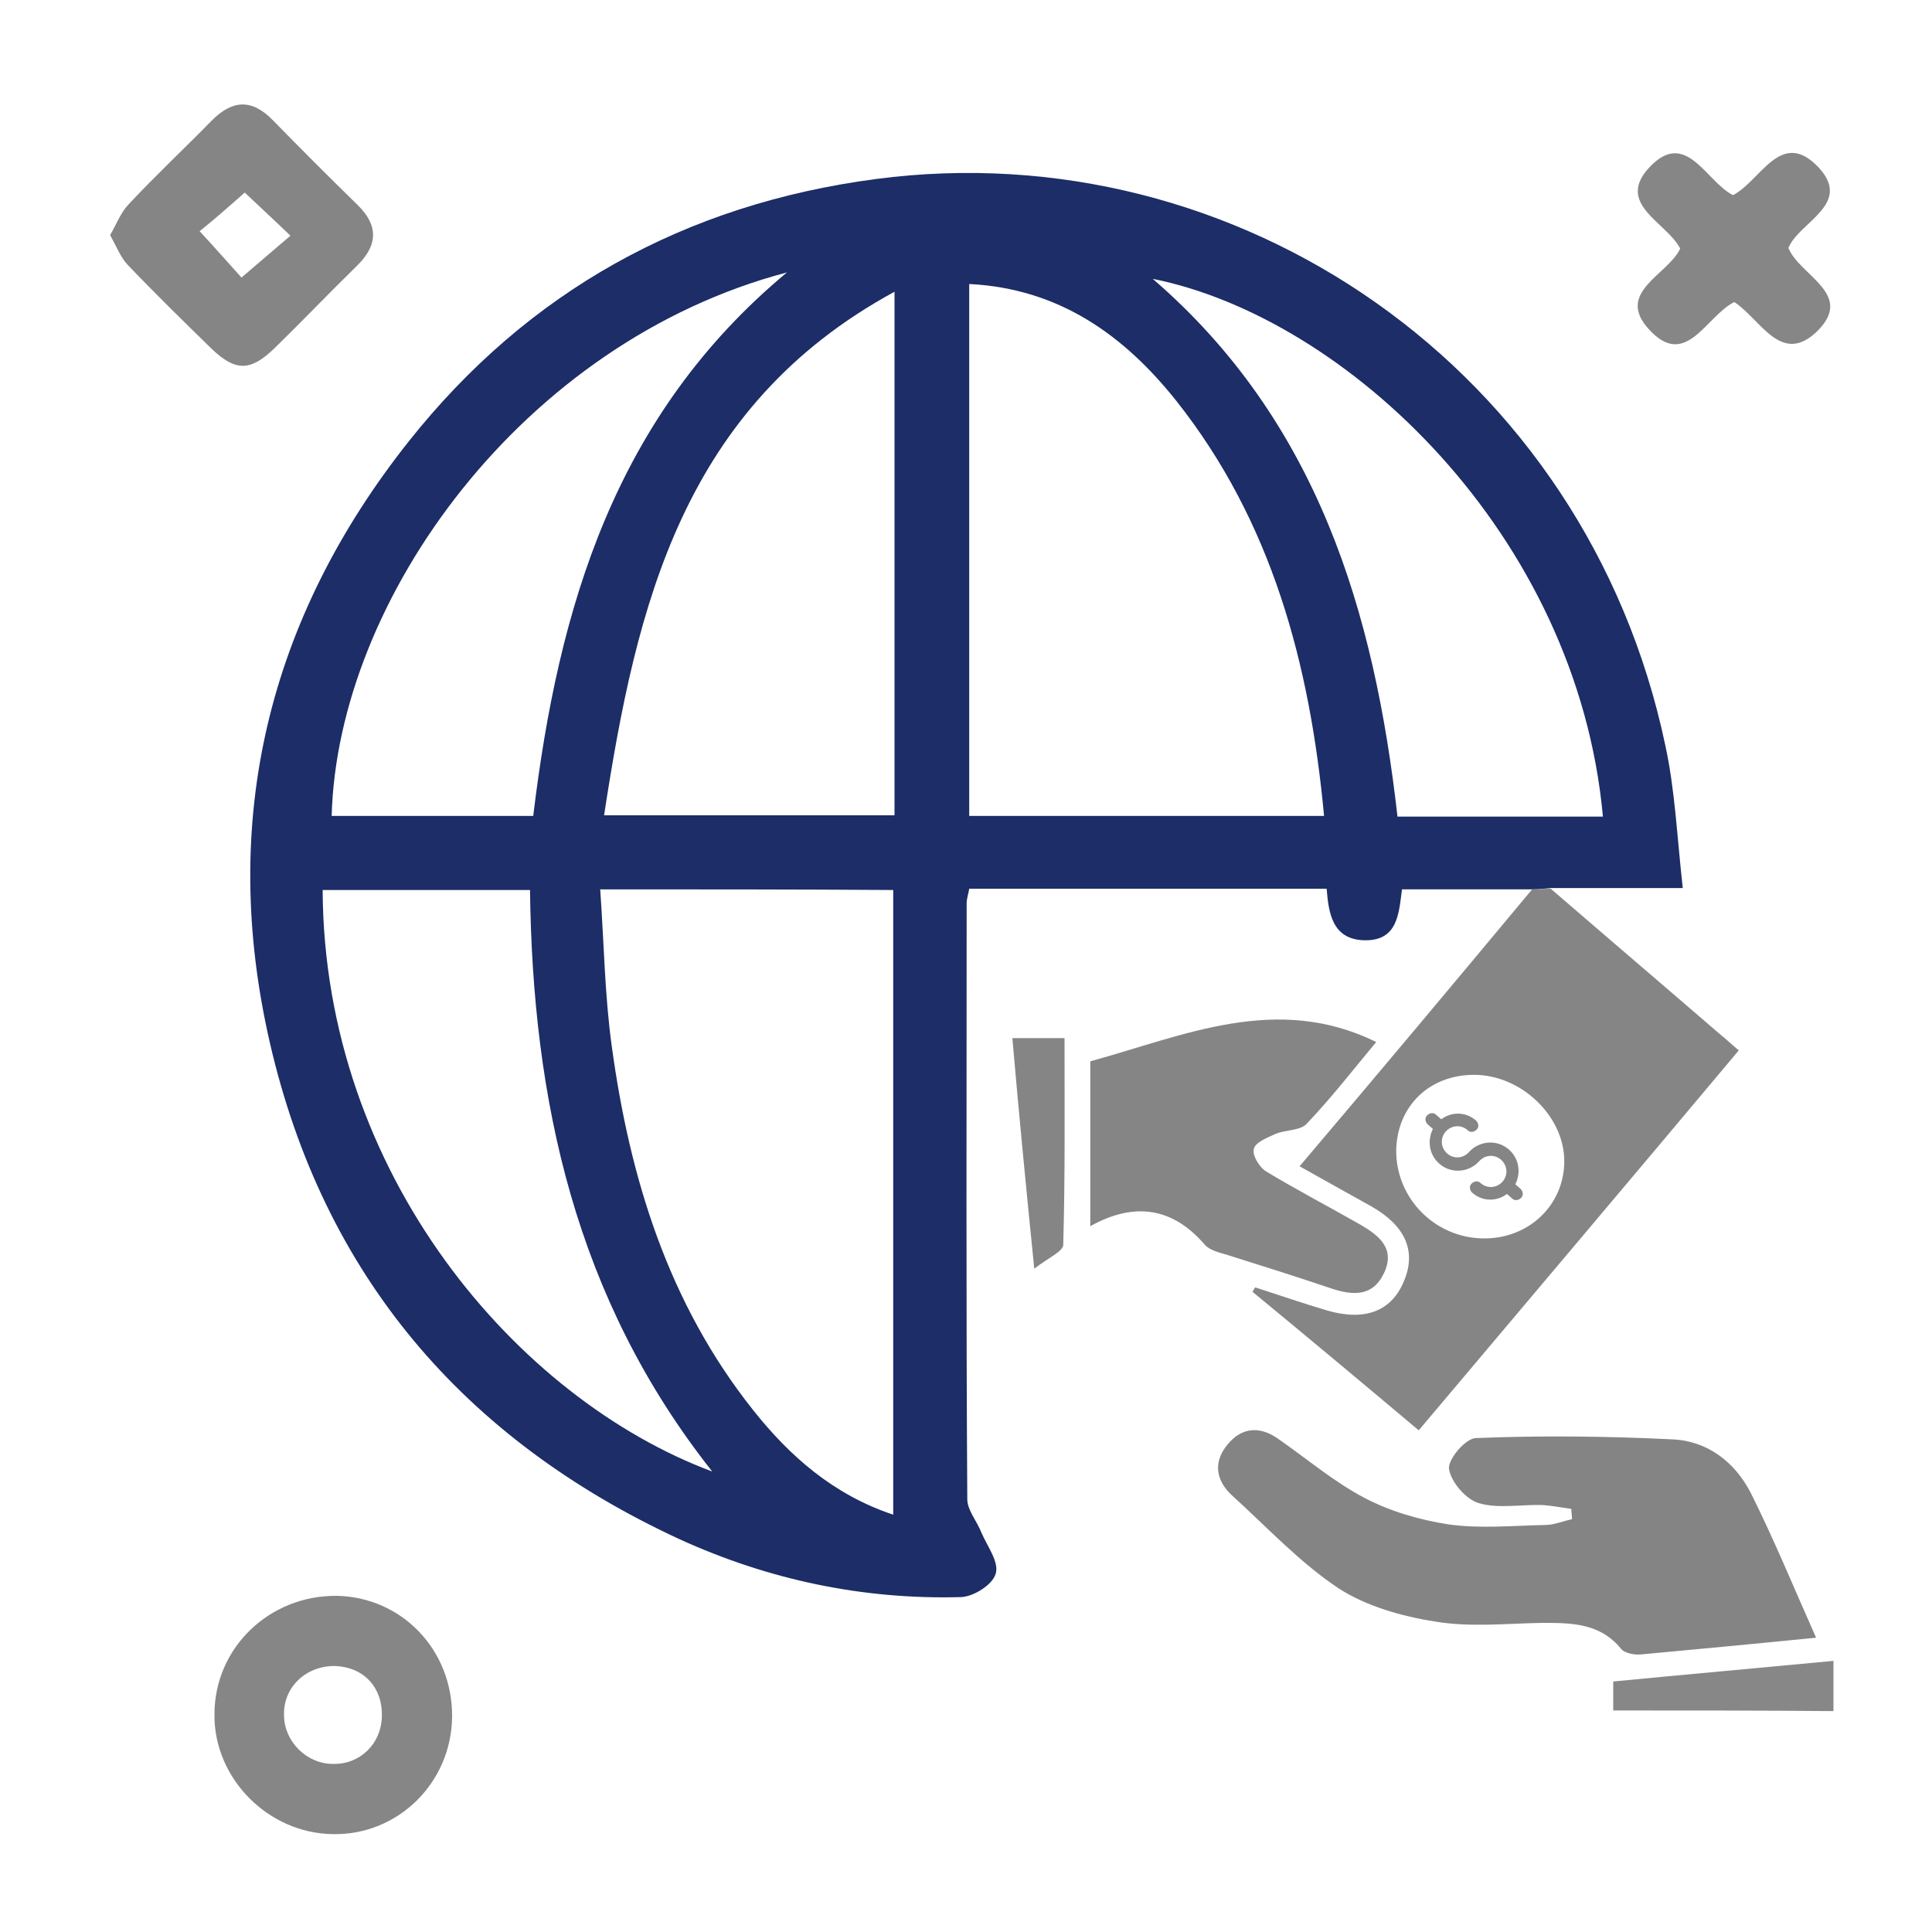
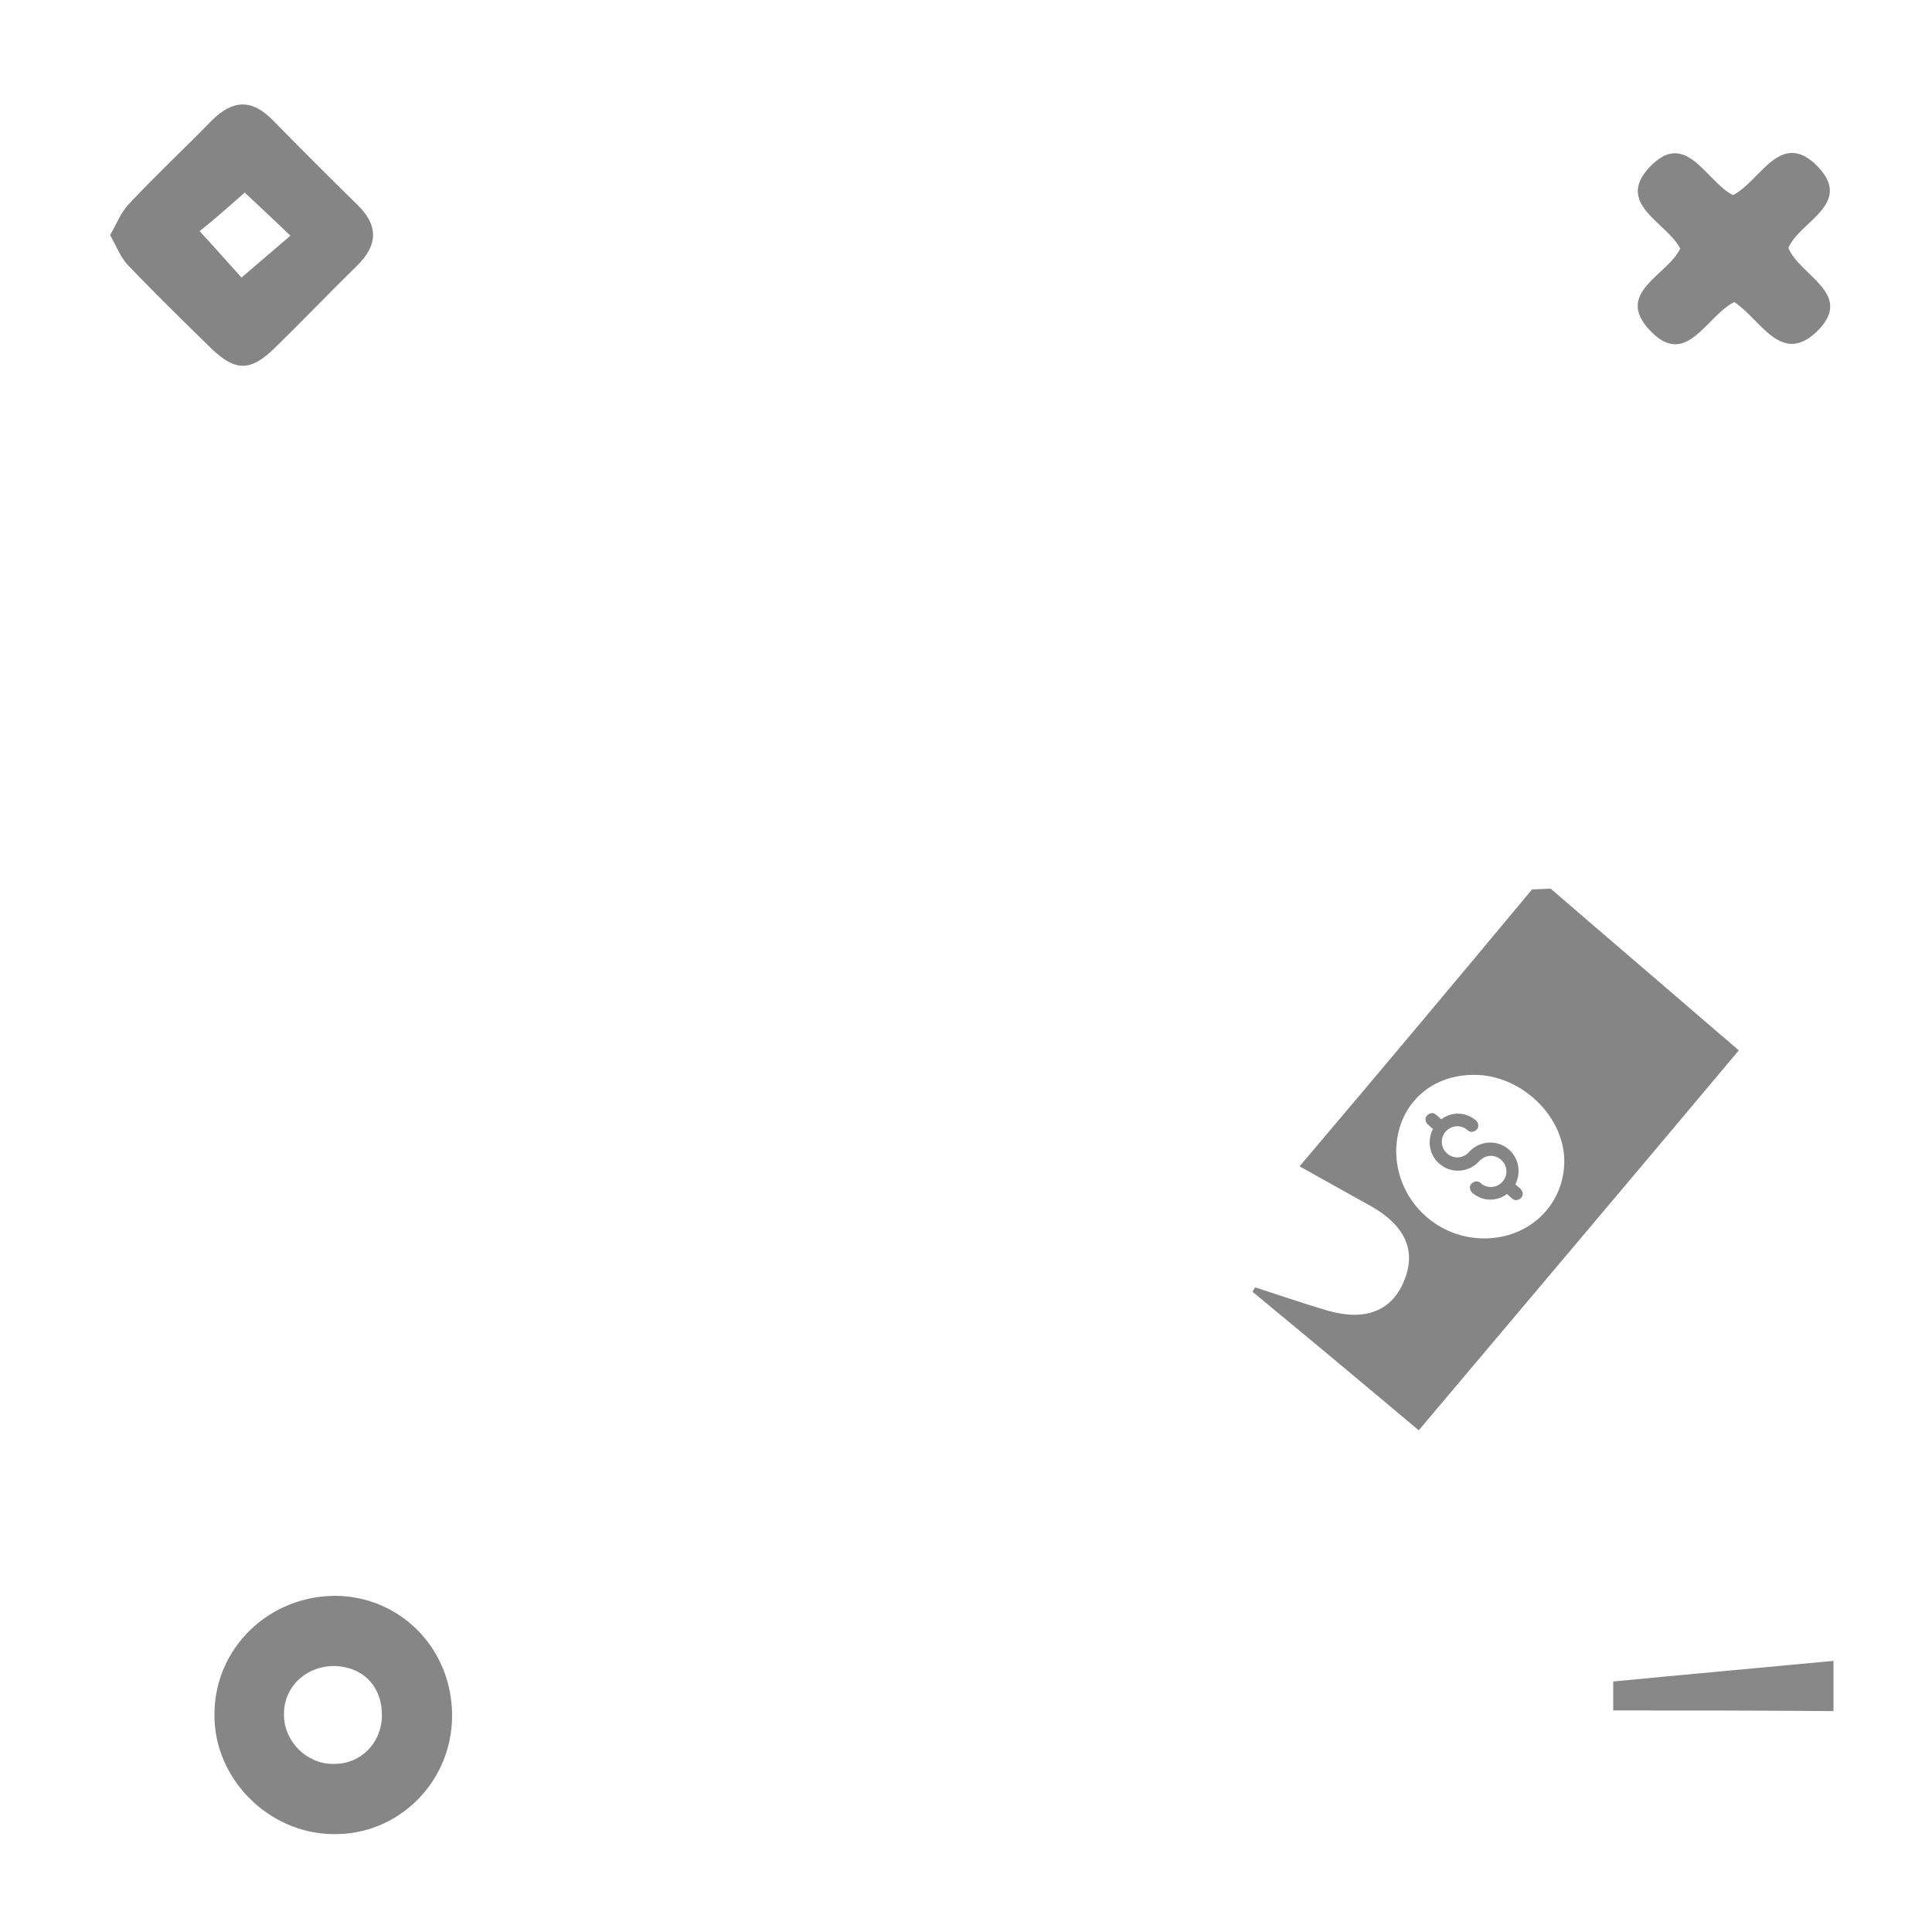
<svg xmlns="http://www.w3.org/2000/svg" version="1.1" id="Layer_1" x="0px" y="0px" viewBox="0 0 300 300" style="enable-background:new 0 0 300 300;" xml:space="preserve">
  <style type="text/css">
	.st0{fill:none;}
	.st1{fill:#1C2D67;}
	.st2{fill:#858585;}
	.st3{fill:#848484;}
	.st4{fill:#868686;}
	.st5{fill:#878787;}
</style>
  <g>
    <g>
      <rect class="st0" width="300" height="300" />
-       <path class="st1" d="M237.9,138.1c-6.6,0-13.3,0-20.2,0c-0.5,3.7-0.6,8.1-6,7.9c-4.8-0.2-5.4-4.2-5.7-8c-18.6,0-36.9,0-55.5,0    c-0.1,0.7-0.4,1.5-0.4,2.3c0,30.8-0.1,61.7,0.1,92.5c0,1.7,1.5,3.4,2.2,5.2c0.9,2.1,2.8,4.6,2.2,6.4c-0.5,1.7-3.5,3.6-5.5,3.6    c-15.2,0.4-29.8-2.7-43.6-9c-33.5-15.5-55.3-41-63.6-77.1c-7.9-34.4-0.3-65.8,21.6-93.4c18.5-23.3,42.9-36.8,72.5-40.7    c56.1-7.4,110.3,29.4,122.6,88c1.5,6.9,1.8,14.1,2.7,22.1c-7.3,0-13.9,0-20.5,0C239.8,138,238.9,138.1,237.9,138.1z M150.5,44.1    c0,27.9,0,55.2,0,82.6c18.5,0,36.6,0,55.1,0c-2.2-23.6-8.1-45.7-22.9-64.4C174.6,52.1,164.5,44.8,150.5,44.1z M93.2,138.1    c0.6,8.5,0.7,16.5,1.8,24.4c2.8,20.5,8.8,39.9,21.9,56.4c5.7,7.2,12.5,13.2,21.8,16.3c0-32.5,0-64.7,0-97    C123.7,138.1,109,138.1,93.2,138.1z M93.8,126.6c15.4,0,30.3,0,45.1,0c0-26.9,0-53.5,0-81.3C106,63.2,98.8,94,93.8,126.6z     M110.6,228.5c-21.3-26.9-27.9-57.7-28.3-90.3c-11,0-21.6,0-32.2,0C50.3,182.3,80.3,217.2,110.6,228.5z M248.9,126.8    C244.9,82.9,209,49.3,179,43.3c25.6,22.1,34.4,51.7,38,83.5C227.9,126.8,238.2,126.8,248.9,126.8z M122.2,42.3    c-41,10.8-69.8,50.7-70.7,84.4c10.4,0,20.9,0,31.3,0C86.7,94.3,95.5,64.5,122.2,42.3z" />
      <path class="st2" d="M237.9,138.1c1,0,2-0.1,2.9-0.1c8.8,7.6,17.6,15.1,26.4,22.7c0.9,0.7,1.7,1.5,2.8,2.4    c-16.6,19.8-33.1,39.3-49.7,59c-8.8-7.4-17.3-14.5-25.8-21.5c0.1-0.2,0.2-0.4,0.4-0.7c3.7,1.2,7.5,2.5,11.2,3.6    c5.9,1.7,10.1,0.1,12-4.8c1.8-4.5,0.1-8.4-5.2-11.4c-3.6-2-7.2-4-11.1-6.2C214.1,166.6,226,152.4,237.9,138.1z M230.3,192.3    c7.1,0.1,12.6-5.2,12.6-12c0-7-6.7-13.4-14-13.4c-7,0-12,4.9-12.1,11.8C216.8,186.1,222.8,192.2,230.3,192.3z" />
-       <path class="st3" d="M282,254.3c-10,1-18.6,1.8-27.2,2.6c-1,0.1-2.6-0.2-3.1-0.9c-3.3-4-7.7-4-12.3-4c-5.5,0.1-11.1,0.7-16.5-0.2    c-5.2-0.8-10.8-2.4-15.1-5.2c-6-4-11.1-9.5-16.5-14.4c-2.5-2.3-3-5.2-0.6-8c2.1-2.5,4.8-2.8,7.6-0.9c4.5,3.1,8.8,6.8,13.6,9.3    c4,2.1,8.5,3.4,13,4.1c4.9,0.7,10,0.2,15,0.1c1.4,0,2.8-0.6,4.2-0.9c0-0.5-0.1-1-0.1-1.6c-1.5-0.2-3-0.5-4.5-0.6    c-3.3-0.1-6.9,0.6-9.9-0.3c-2-0.6-4.3-3.3-4.6-5.3c-0.2-1.5,2.6-4.8,4.2-4.8c10.1-0.4,20.3-0.3,30.4,0.2c5.5,0.2,9.8,3.5,12.3,8.4    C275.4,238.9,278.4,246.2,282,254.3z" />
-       <path class="st2" d="M169.3,190.4c0-9.1,0-17.3,0-25.6c14.6-4,28.9-10.6,44.4-3c-3.5,4.2-6.9,8.6-10.8,12.7    c-1,1.1-3.3,0.9-4.9,1.6c-1.3,0.6-3.1,1.3-3.3,2.3c-0.3,1,0.9,2.9,1.9,3.5c4.8,2.9,9.8,5.5,14.7,8.3c2.9,1.7,5.4,3.7,3.6,7.5    c-1.7,3.6-4.7,3.5-8.1,2.4c-5.3-1.8-10.7-3.5-16.1-5.2c-1.3-0.4-2.8-0.7-3.6-1.6C182.2,187.6,176.3,186.5,169.3,190.4z" />
      <path class="st4" d="M70.2,266.6c-0.1,10.2-8.4,18.4-18.5,18.2c-10-0.1-18.5-8.6-18.4-18.6c0-10.3,8.5-18.5,19-18.4    C62.4,248,70.3,256.2,70.2,266.6z M59.3,266.5c0.1-4.5-2.8-7.6-7.2-7.8c-4.5-0.1-8.1,3.2-8,7.6c0,4.1,3.5,7.6,7.6,7.6    C55.9,274,59.2,270.8,59.3,266.5z" />
      <path class="st2" d="M17.1,36.5c1-1.7,1.6-3.4,2.8-4.7c4.2-4.5,8.7-8.7,13-13.1c3.2-3.2,6.2-3.4,9.5,0c4.3,4.4,8.7,8.8,13.1,13.1    c3.3,3.2,3.2,6.3-0.1,9.5c-4.3,4.2-8.4,8.5-12.7,12.7c-3.8,3.7-6.1,3.7-9.8,0.2c-4.4-4.3-8.8-8.6-13.1-13.1    C18.7,39.9,18.1,38.3,17.1,36.5z M38,29.9c-2.7,2.4-5,4.4-7,6c2.5,2.7,4.6,5.1,6.5,7.2c2.7-2.3,5-4.3,7.6-6.5    C42.4,34,40.1,31.9,38,29.9z" />
      <path class="st4" d="M269.3,46.9c-4.4,2.2-7.5,10.5-13.2,4.3c-5.4-5.8,2.9-8.5,4.8-12.6c-2.1-4.1-10.1-6.9-4.8-12.6    c5.7-6.1,8.8,2.2,13,4.3c4.3-2.2,7.4-10.4,13.2-4.4c5.5,5.8-2.9,8.5-4.6,12.6c1.8,4.4,10.5,7.2,4.3,13.1    C276.5,56.7,273.4,49.6,269.3,46.9z" />
      <path class="st5" d="M250.5,265.6c0-1.4,0-2.7,0-4.5c11.4-1.1,22.6-2.1,34.2-3.2c0,2.9,0,5.1,0,7.8    C273.5,265.6,262.3,265.6,250.5,265.6z" />
-       <path class="st2" d="M157.2,161.2c2.7,0,5.1,0,8.1,0c0,10.9,0.1,21.5-0.2,32.1c0,1-2.3,2-4.5,3.7    C159.3,184.1,158.2,172.8,157.2,161.2z" />
      <path class="st2" d="M228.1,178.9c-0.9,1-2.4,1.1-3.4,0.2s-1.1-2.4-0.2-3.4c0.9-1,2.4-1.1,3.4-0.2c0.4,0.4,1,0.3,1.4-0.1    c0.4-0.4,0.3-1-0.1-1.4c-1.6-1.4-3.8-1.4-5.4-0.2l-0.8-0.7c-0.4-0.4-1-0.3-1.4,0.1s-0.3,1,0.1,1.4l0.8,0.7c-0.9,1.8-0.6,4,1,5.4    c1.8,1.6,4.6,1.4,6.2-0.4c0.9-1,2.4-1.1,3.4-0.2c1,0.9,1.1,2.4,0.2,3.4s-2.4,1.1-3.4,0.2c-0.4-0.4-1-0.3-1.4,0.1    c-0.4,0.4-0.3,1,0.1,1.4c1.6,1.4,3.8,1.4,5.4,0.2l0.8,0.7c0.4,0.4,1,0.3,1.4-0.1s0.3-1-0.1-1.4l-0.8-0.7c0.9-1.8,0.6-4-1-5.4    C232.5,176.9,229.7,177.1,228.1,178.9z" />
    </g>
  </g>
</svg>